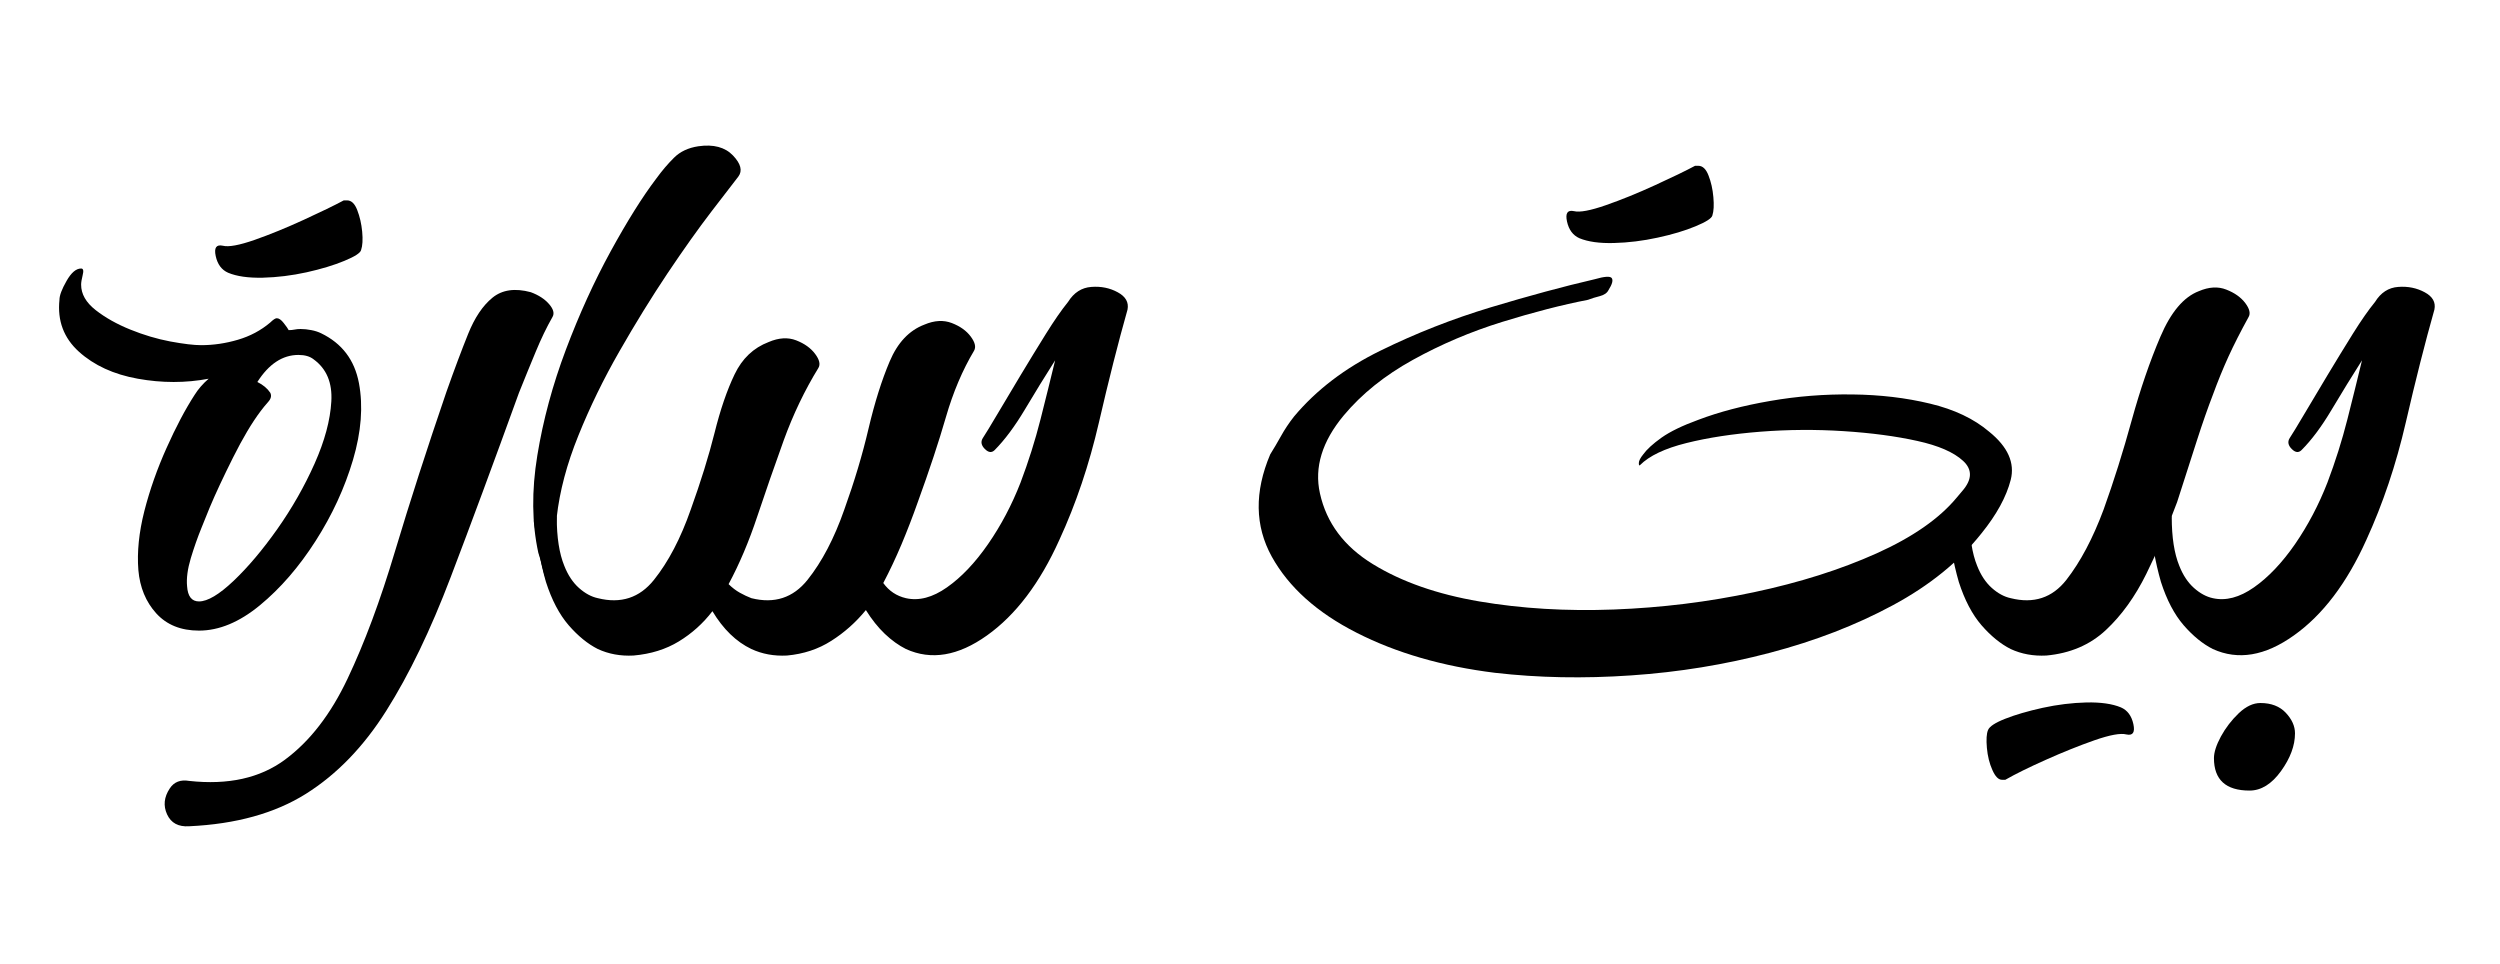
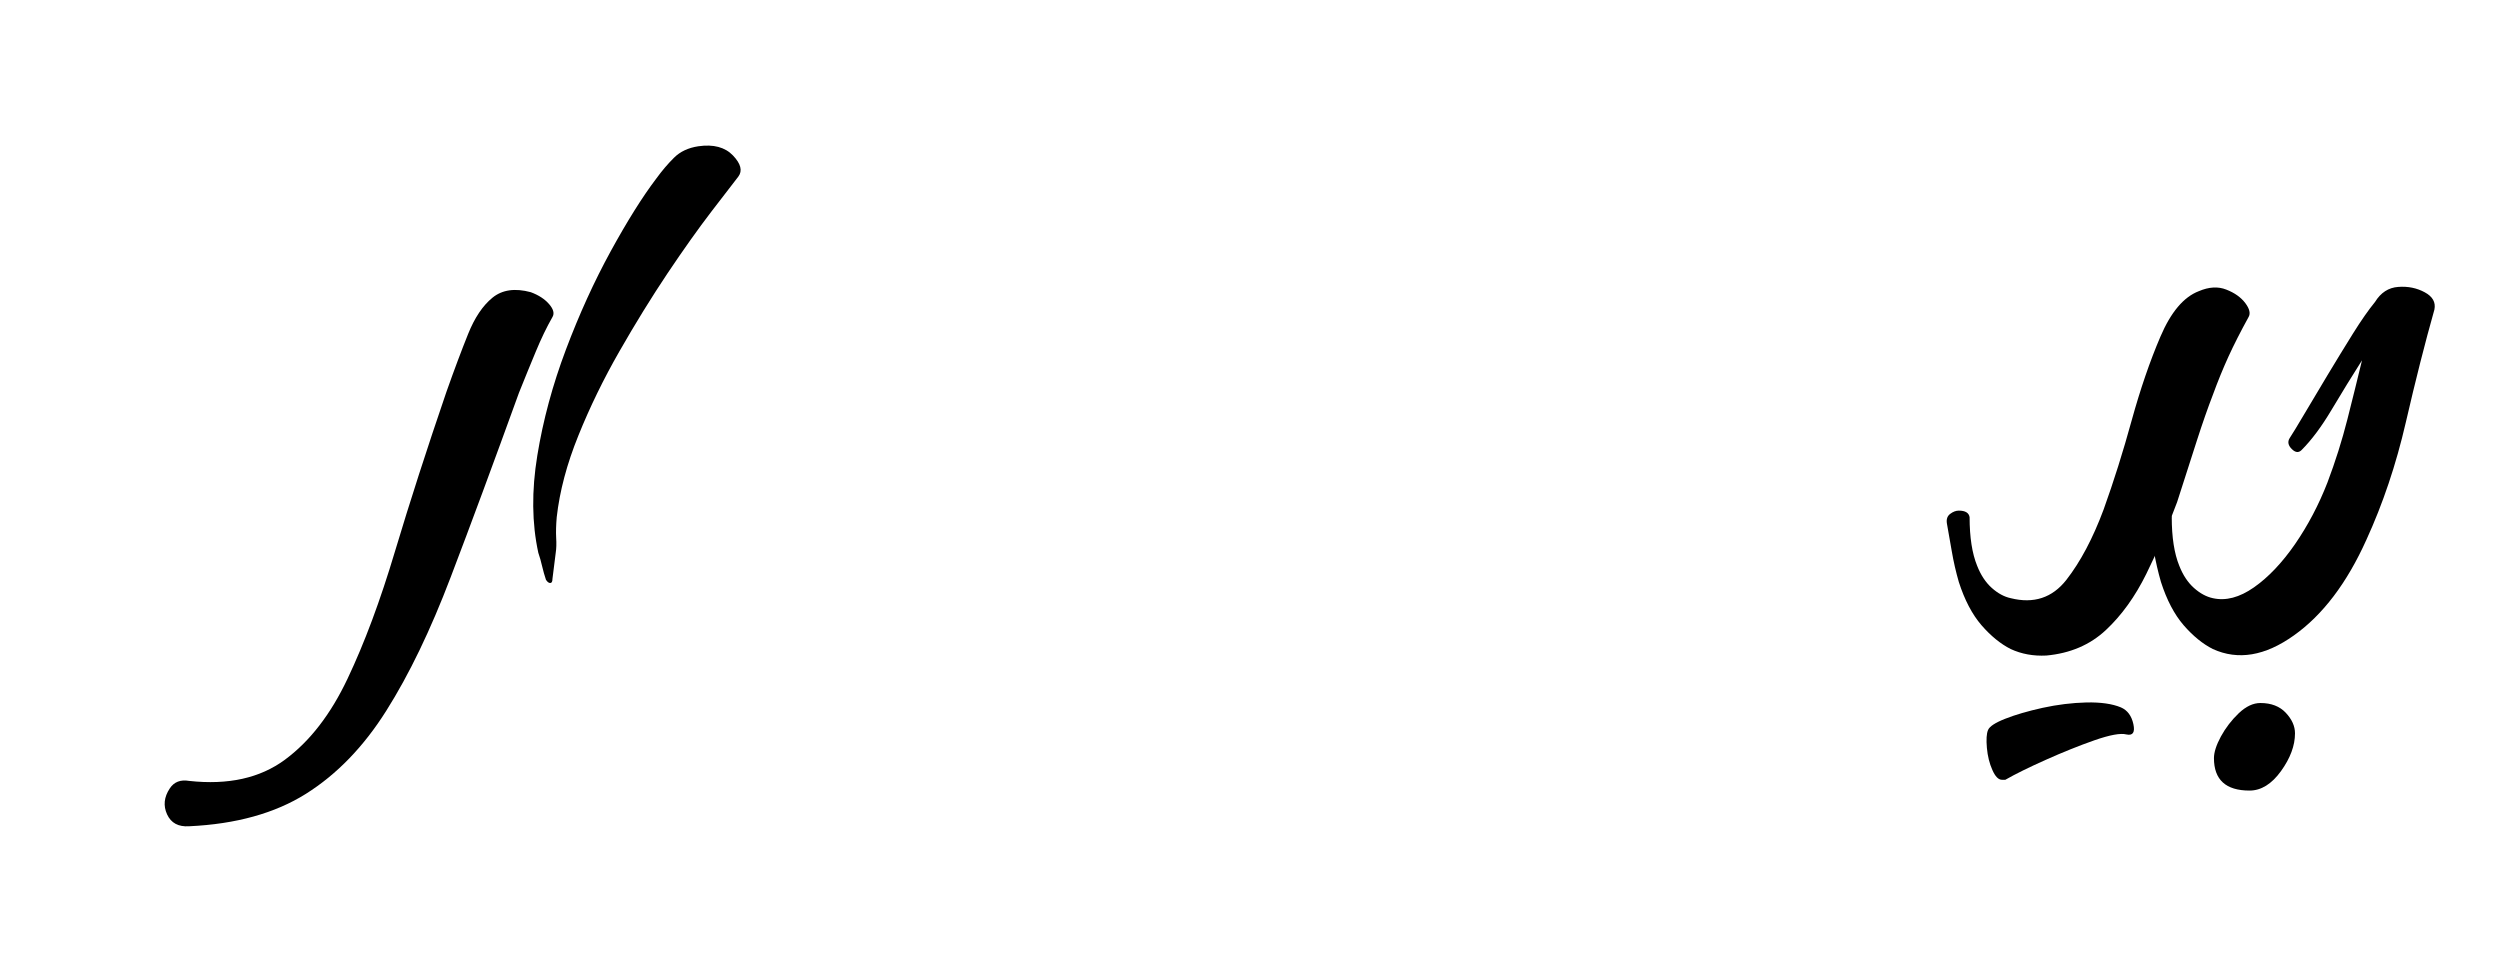
<svg xmlns="http://www.w3.org/2000/svg" width="464" height="179" viewBox="0 0 464 179" fill="none">
  <g clip-path="url(#clip0_237_468)">
-     <path d="M41.348 45.605C42.416 45.886 44.39 45.521 47.265 44.521C50.14 43.511 53.182 42.266 56.39 40.792C59.598 39.323 62.067 38.12 63.807 37.188H64.411C65.213 37.188 65.848 37.792 66.307 39.001C66.775 40.198 67.083 41.532 67.223 43.001C67.359 44.474 67.291 45.615 67.015 46.417C66.89 46.948 65.854 47.615 63.911 48.417C61.963 49.224 59.624 49.933 56.89 50.542C54.151 51.141 51.442 51.474 48.765 51.542C46.083 51.599 43.942 51.292 42.348 50.626C41.14 50.099 40.369 49.063 40.036 47.521C39.703 45.98 40.14 45.344 41.348 45.605ZM11.036 55.646C11.036 54.844 11.473 53.678 12.348 52.146C13.223 50.605 14.124 49.834 15.057 49.834C15.458 49.834 15.557 50.24 15.348 51.042C15.15 51.834 15.057 52.433 15.057 52.834C15.057 54.573 15.958 56.146 17.765 57.563C19.567 58.969 21.708 60.167 24.182 61.167C26.651 62.167 29.124 62.907 31.598 63.376C34.083 63.834 35.994 64.063 37.328 64.063C39.604 64.063 41.874 63.73 44.14 63.063C46.416 62.396 48.421 61.329 50.161 59.855C50.703 59.329 51.104 59.063 51.369 59.063C51.77 59.063 52.203 59.365 52.661 59.959C53.13 60.558 53.437 60.995 53.578 61.271C53.979 61.271 54.348 61.24 54.682 61.167C55.015 61.099 55.38 61.063 55.786 61.063C56.453 61.063 57.119 61.136 57.786 61.271C58.453 61.396 59.057 61.594 59.598 61.855C63.473 63.73 65.812 66.813 66.619 71.105C67.421 75.386 67.057 80.136 65.515 85.355C63.973 90.563 61.661 95.579 58.578 100.396C55.505 105.204 52.062 109.183 48.244 112.334C44.437 115.474 40.666 117.042 36.932 117.042C33.583 117.042 30.937 115.974 28.994 113.834C27.062 111.698 25.958 109.021 25.682 105.813C25.416 102.469 25.786 98.823 26.786 94.876C27.796 90.933 29.171 87.021 30.911 83.146C32.645 79.261 34.38 75.974 36.119 73.292C36.786 72.224 37.651 71.224 38.723 70.292C34.442 71.099 30.062 71.099 25.578 70.292C21.104 69.49 17.458 67.813 14.64 65.271C11.833 62.73 10.63 59.521 11.036 55.646ZM38.932 94.167C38.666 94.834 38.166 96.073 37.432 97.876C36.692 99.683 36.02 101.594 35.411 103.605C34.812 105.605 34.583 107.344 34.723 108.813C34.848 110.688 35.583 111.625 36.932 111.625C38.526 111.625 40.666 110.355 43.348 107.813C46.026 105.271 48.734 102.063 51.473 98.188C54.208 94.303 56.515 90.251 58.39 86.042C60.265 81.834 61.296 77.995 61.494 74.521C61.703 71.037 60.604 68.428 58.203 66.688C57.52 66.146 56.583 65.876 55.39 65.876C52.442 65.876 49.901 67.553 47.765 70.896C48.833 71.428 49.63 72.094 50.161 72.896C50.437 73.438 50.307 74.011 49.765 74.605C49.234 75.204 48.77 75.771 48.369 76.313C46.755 78.454 45.046 81.329 43.244 84.938C41.437 88.553 39.999 91.626 38.932 94.167Z" fill="black" />
    <path d="M31.509 146.334C32.301 145.125 33.504 144.656 35.114 144.938C42.338 145.729 48.26 144.417 52.885 141C57.499 137.594 61.374 132.584 64.51 125.959C67.65 119.344 70.588 111.459 73.322 102.292C76.072 93.125 79.249 83.266 82.864 72.709C84.332 68.558 85.676 64.979 86.885 61.979C88.093 58.969 89.598 56.724 91.405 55.25C93.207 53.782 95.577 53.438 98.51 54.229C99.978 54.771 101.119 55.516 101.926 56.459C102.728 57.391 102.931 58.188 102.53 58.854C101.457 60.729 100.426 62.875 99.426 65.292C98.426 67.698 97.39 70.229 96.322 72.896C91.624 85.87 87.405 97.271 83.655 107.104C79.916 116.938 75.936 125.193 71.718 131.875C67.51 138.568 62.53 143.719 56.78 147.334C51.03 150.943 43.812 152.948 35.114 153.354C33.114 153.49 31.749 152.755 31.009 151.146C30.275 149.547 30.442 147.943 31.509 146.334Z" fill="black" />
    <path d="M101.329 107.604C101.064 106.813 100.829 105.979 100.621 105.104C100.423 104.229 100.189 103.396 99.913 102.604C98.715 97.12 98.652 91.099 99.725 84.542C100.793 77.99 102.564 71.432 105.038 64.875C107.506 58.323 110.277 52.24 113.35 46.625C116.434 41 119.246 36.516 121.788 33.167C122.855 31.698 123.96 30.396 125.1 29.271C126.236 28.136 127.746 27.427 129.621 27.146C132.423 26.745 134.564 27.313 136.038 28.854C137.506 30.396 137.84 31.703 137.038 32.771C136.105 33.979 134.434 36.156 132.017 39.292C129.611 42.432 126.902 46.245 123.892 50.729C120.892 55.219 117.918 60.037 114.975 65.188C112.027 70.328 109.486 75.542 107.35 80.834C105.21 86.115 103.871 91.162 103.329 95.979C103.204 97.453 103.168 98.724 103.225 99.792C103.293 100.865 103.267 101.802 103.142 102.604L102.538 107.417C102.538 107.948 102.397 108.208 102.121 108.208C101.855 108.208 101.59 108.011 101.329 107.604Z" fill="black" />
-     <path d="M198.227 56.042C199.311 54.308 200.753 53.376 202.561 53.251C204.363 53.115 205.998 53.448 207.457 54.251C208.925 55.042 209.529 56.115 209.269 57.459C207.529 63.615 205.759 70.6 203.957 78.417C202.149 86.24 199.707 93.495 196.623 100.188C193.009 108.219 188.529 114.136 183.186 117.938C177.837 121.756 172.821 122.594 168.144 120.459C166.811 119.792 165.503 118.855 164.227 117.646C162.962 116.438 161.79 114.969 160.707 113.23C158.842 115.511 156.707 117.407 154.29 118.938C151.884 120.48 149.144 121.386 146.061 121.667C143.654 121.792 141.457 121.386 139.457 120.459C136.634 119.11 134.227 116.771 132.227 113.438C130.488 115.704 128.415 117.568 125.998 119.042C123.592 120.511 120.79 121.386 117.582 121.667C115.165 121.792 112.957 121.386 110.957 120.459C109.082 119.511 107.279 118.042 105.54 116.042C103.805 114.032 102.404 111.355 101.332 108.021C100.79 106.146 100.352 104.24 100.019 102.292C99.686 100.349 99.389 98.646 99.123 97.188C98.988 96.386 99.186 95.782 99.727 95.376C100.259 94.975 100.79 94.771 101.332 94.771C102.529 94.771 103.196 95.178 103.332 95.98C103.332 99.719 103.8 102.724 104.727 105.001C105.41 106.74 106.321 108.115 107.457 109.126C108.582 110.126 109.748 110.761 110.957 111.021C115.233 112.094 118.707 110.959 121.373 107.626C124.05 104.282 126.332 99.928 128.207 94.563C130.082 89.355 131.55 84.615 132.623 80.334C133.691 76.042 134.925 72.433 136.332 69.501C137.733 66.558 139.842 64.553 142.665 63.48C144.54 62.678 146.238 62.573 147.769 63.167C149.311 63.766 150.483 64.605 151.29 65.688C152.092 66.761 152.295 67.626 151.894 68.292C149.352 72.433 147.207 76.912 145.457 81.73C143.717 86.553 142.082 91.266 140.54 95.876C139.009 100.49 137.238 104.667 135.227 108.417C135.904 109.084 136.608 109.62 137.332 110.021C138.066 110.428 138.774 110.761 139.457 111.021C143.733 112.094 147.207 110.959 149.873 107.626C152.55 104.282 154.832 99.928 156.707 94.563C158.582 89.355 160.082 84.344 161.207 79.521C162.342 74.704 163.649 70.558 165.123 67.084C166.592 63.599 168.738 61.323 171.561 60.251C173.42 59.459 175.123 59.365 176.665 59.959C178.207 60.558 179.373 61.391 180.165 62.459C180.967 63.532 181.175 64.407 180.79 65.084C178.634 68.698 176.894 72.808 175.561 77.417C174.227 82.032 172.488 87.282 170.352 93.167C169.404 95.85 168.399 98.459 167.332 101.001C166.259 103.542 165.128 105.948 163.936 108.209C165.003 109.683 166.404 110.62 168.144 111.021C170.545 111.563 173.082 110.896 175.748 109.021C178.425 107.146 180.967 104.474 183.373 101.001C185.79 97.516 187.8 93.704 189.415 89.563C190.884 85.678 192.123 81.761 193.123 77.813C194.123 73.87 195.024 70.225 195.832 66.876C193.957 69.823 192.082 72.87 190.207 76.021C188.332 79.162 186.462 81.667 184.602 83.542C184.061 84.073 183.457 84.001 182.79 83.334C182.123 82.667 181.988 82.001 182.394 81.334C182.92 80.532 183.816 79.058 185.082 76.917C186.358 74.782 187.795 72.37 189.394 69.688C191.003 67.011 192.582 64.433 194.123 61.959C195.665 59.49 197.029 57.516 198.227 56.042Z" fill="black" />
-     <path d="M292.126 39.188C293.194 39.453 295.168 39.084 298.043 38.084C300.918 37.084 303.959 35.849 307.168 34.375C310.386 32.906 312.866 31.703 314.605 30.771H315.209C316.011 30.771 316.647 31.375 317.105 32.584C317.574 33.781 317.876 35.115 318.001 36.584C318.136 38.057 318.074 39.198 317.814 40C317.673 40.531 316.631 41.198 314.689 42C312.756 42.807 310.418 43.511 307.668 44.104C304.928 44.703 302.22 45.037 299.543 45.104C296.876 45.177 294.735 44.875 293.126 44.209C291.928 43.667 291.168 42.636 290.834 41.104C290.501 39.563 290.928 38.927 292.126 39.188ZM363.168 92.354L364.168 91.167C366.043 89.031 366.105 87.156 364.355 85.542C362.616 83.933 359.777 82.698 355.834 81.834C351.886 80.959 347.34 80.354 342.189 80.021C337.032 79.688 331.881 79.724 326.73 80.125C321.59 80.531 317.011 81.229 313.001 82.229C308.985 83.229 306.11 84.599 304.376 86.334C304.235 86.474 304.168 86.344 304.168 85.938C304.168 85.537 304.439 85 304.98 84.334C305.647 83.406 306.777 82.37 308.376 81.229C309.985 80.094 312.261 78.99 315.209 77.917C319.084 76.448 323.527 75.281 328.543 74.417C333.553 73.542 338.636 73.141 343.793 73.209C348.944 73.266 353.756 73.834 358.23 74.917C362.715 75.99 366.366 77.724 369.189 80.125C372.657 82.933 373.991 85.912 373.189 89.063C372.381 92.203 370.574 95.511 367.772 98.979C363.631 104.203 358.147 108.656 351.314 112.333C344.491 116.016 336.902 118.948 328.543 121.146C320.178 123.354 311.584 124.755 302.751 125.354C293.928 125.964 285.506 125.802 277.48 124.875C267.715 123.667 259.152 121.188 251.793 117.438C244.444 113.703 239.194 108.995 236.043 103.313C232.902 97.62 232.803 91.292 235.751 84.334C236.418 83.266 237.084 82.136 237.751 80.938C238.418 79.729 239.22 78.521 240.168 77.313C244.303 72.37 249.652 68.292 256.209 65.084C262.761 61.865 269.584 59.182 276.668 57.042C283.761 54.906 290.189 53.167 295.939 51.834C297.814 51.292 298.881 51.224 299.147 51.625C299.423 52.031 299.22 52.766 298.543 53.834C298.277 54.375 297.741 54.75 296.939 54.959C296.147 55.156 295.407 55.386 294.73 55.646C289.923 56.578 284.61 57.948 278.793 59.75C272.97 61.557 267.449 63.906 262.23 66.792C257.022 69.667 252.741 73.104 249.397 77.104C245.381 81.927 243.907 86.745 244.98 91.563C246.189 97.052 249.465 101.432 254.814 104.708C260.157 107.99 266.741 110.292 274.564 111.625C282.397 112.958 290.72 113.458 299.543 113.125C308.376 112.792 317.032 111.724 325.522 109.917C334.022 108.115 341.61 105.708 348.293 102.708C354.985 99.698 359.944 96.245 363.168 92.354Z" fill="black" />
    <path d="M361.35 97.188C361.214 96.386 361.412 95.782 361.954 95.376C362.485 94.975 363.016 94.771 363.558 94.771C364.756 94.771 365.423 95.178 365.558 95.98C365.558 99.719 366.027 102.724 366.954 105.001C367.636 106.74 368.548 108.115 369.683 109.126C370.808 110.126 371.975 110.761 373.183 111.021C377.459 112.094 380.902 110.959 383.516 107.626C386.126 104.282 388.433 99.928 390.433 94.563C392.308 89.355 394.042 83.844 395.641 78.021C397.251 72.204 399.027 67.021 400.975 62.48C402.917 57.928 405.292 55.115 408.1 54.042C409.975 53.24 411.673 53.141 413.204 53.751C414.746 54.349 415.917 55.183 416.725 56.251C417.527 57.323 417.73 58.188 417.329 58.855C415.855 61.537 414.61 63.98 413.6 66.188C412.6 68.386 411.631 70.751 410.704 73.292C409.772 75.709 408.798 78.49 407.787 81.626C406.787 84.766 405.548 88.615 404.079 93.167C402.339 97.85 400.433 102.303 398.35 106.521C396.277 110.73 393.772 114.209 390.829 116.959C387.897 119.693 384.225 121.261 379.808 121.667C377.391 121.792 375.183 121.386 373.183 120.459C371.308 119.511 369.506 118.042 367.766 116.042C366.032 114.032 364.631 111.355 363.558 108.021C363.016 106.146 362.579 104.24 362.246 102.292C361.912 100.349 361.615 98.646 361.35 97.188ZM394.662 136.313C393.579 136.032 391.6 136.396 388.725 137.396C385.85 138.407 382.839 139.615 379.704 141.021C376.563 142.422 374.058 143.657 372.183 144.73H371.579C370.912 144.73 370.319 144.126 369.787 142.917C369.246 141.719 368.907 140.355 368.766 138.813C368.631 137.271 368.699 136.167 368.975 135.501C369.24 134.834 370.308 134.131 372.183 133.396C374.058 132.657 376.36 131.985 379.1 131.376C381.85 130.777 384.558 130.443 387.225 130.376C389.902 130.318 392.042 130.626 393.641 131.292C394.85 131.818 395.621 132.855 395.954 134.396C396.287 135.938 395.855 136.573 394.662 136.313Z" fill="black" />
    <path d="M451.826 57.459C450.086 63.615 448.315 70.6 446.513 78.417C444.706 86.24 442.268 93.495 439.201 100.188C435.586 108.219 431.102 114.136 425.742 117.938C420.393 121.756 415.378 122.594 410.701 120.459C408.826 119.511 407.024 118.042 405.284 116.042C403.55 114.032 402.149 111.355 401.076 108.021C400.534 106.146 400.097 104.24 399.763 102.292C399.43 100.349 399.133 98.646 398.867 97.188C398.732 96.386 398.93 95.782 399.472 95.376C400.003 94.975 400.534 94.771 401.076 94.771C402.274 94.771 402.94 95.178 403.076 95.98C403.076 99.719 403.544 102.724 404.472 105.001C405.154 106.74 406.065 108.115 407.201 109.126C408.326 110.126 409.492 110.761 410.701 111.021C413.102 111.563 415.643 110.896 418.326 109.021C421.003 107.146 423.544 104.474 425.951 101.001C428.352 97.516 430.357 93.704 431.972 89.563C433.44 85.678 434.68 81.761 435.68 77.813C436.68 73.87 437.581 70.225 438.388 66.876C436.513 69.823 434.638 72.87 432.763 76.021C430.899 79.162 429.034 81.667 427.159 83.542C426.617 84.073 426.013 84.001 425.347 83.334C424.68 82.667 424.544 82.001 424.951 81.334C425.477 80.532 426.373 79.058 427.638 76.917C428.914 74.782 430.352 72.37 431.951 69.688C433.56 67.011 435.138 64.433 436.68 61.959C438.222 59.49 439.597 57.516 440.805 56.042C441.873 54.308 443.31 53.376 445.117 53.251C446.919 53.115 448.56 53.448 450.034 54.251C451.503 55.042 452.102 56.115 451.826 57.459ZM417.513 146.73C413.107 146.73 410.909 144.719 410.909 140.709C410.909 139.636 411.336 138.297 412.201 136.688C413.076 135.089 414.18 133.652 415.513 132.376C416.847 131.11 418.185 130.48 419.534 130.48C421.534 130.48 423.102 131.084 424.242 132.292C425.378 133.501 425.951 134.771 425.951 136.105C425.951 138.381 425.081 140.719 423.347 143.126C421.607 145.527 419.664 146.73 417.513 146.73Z" fill="black" />
  </g>
  <defs>
    <clipPath id="clip0_237_468">
      <rect width="464" height="179" fill="white" />
    </clipPath>
  </defs>
</svg>